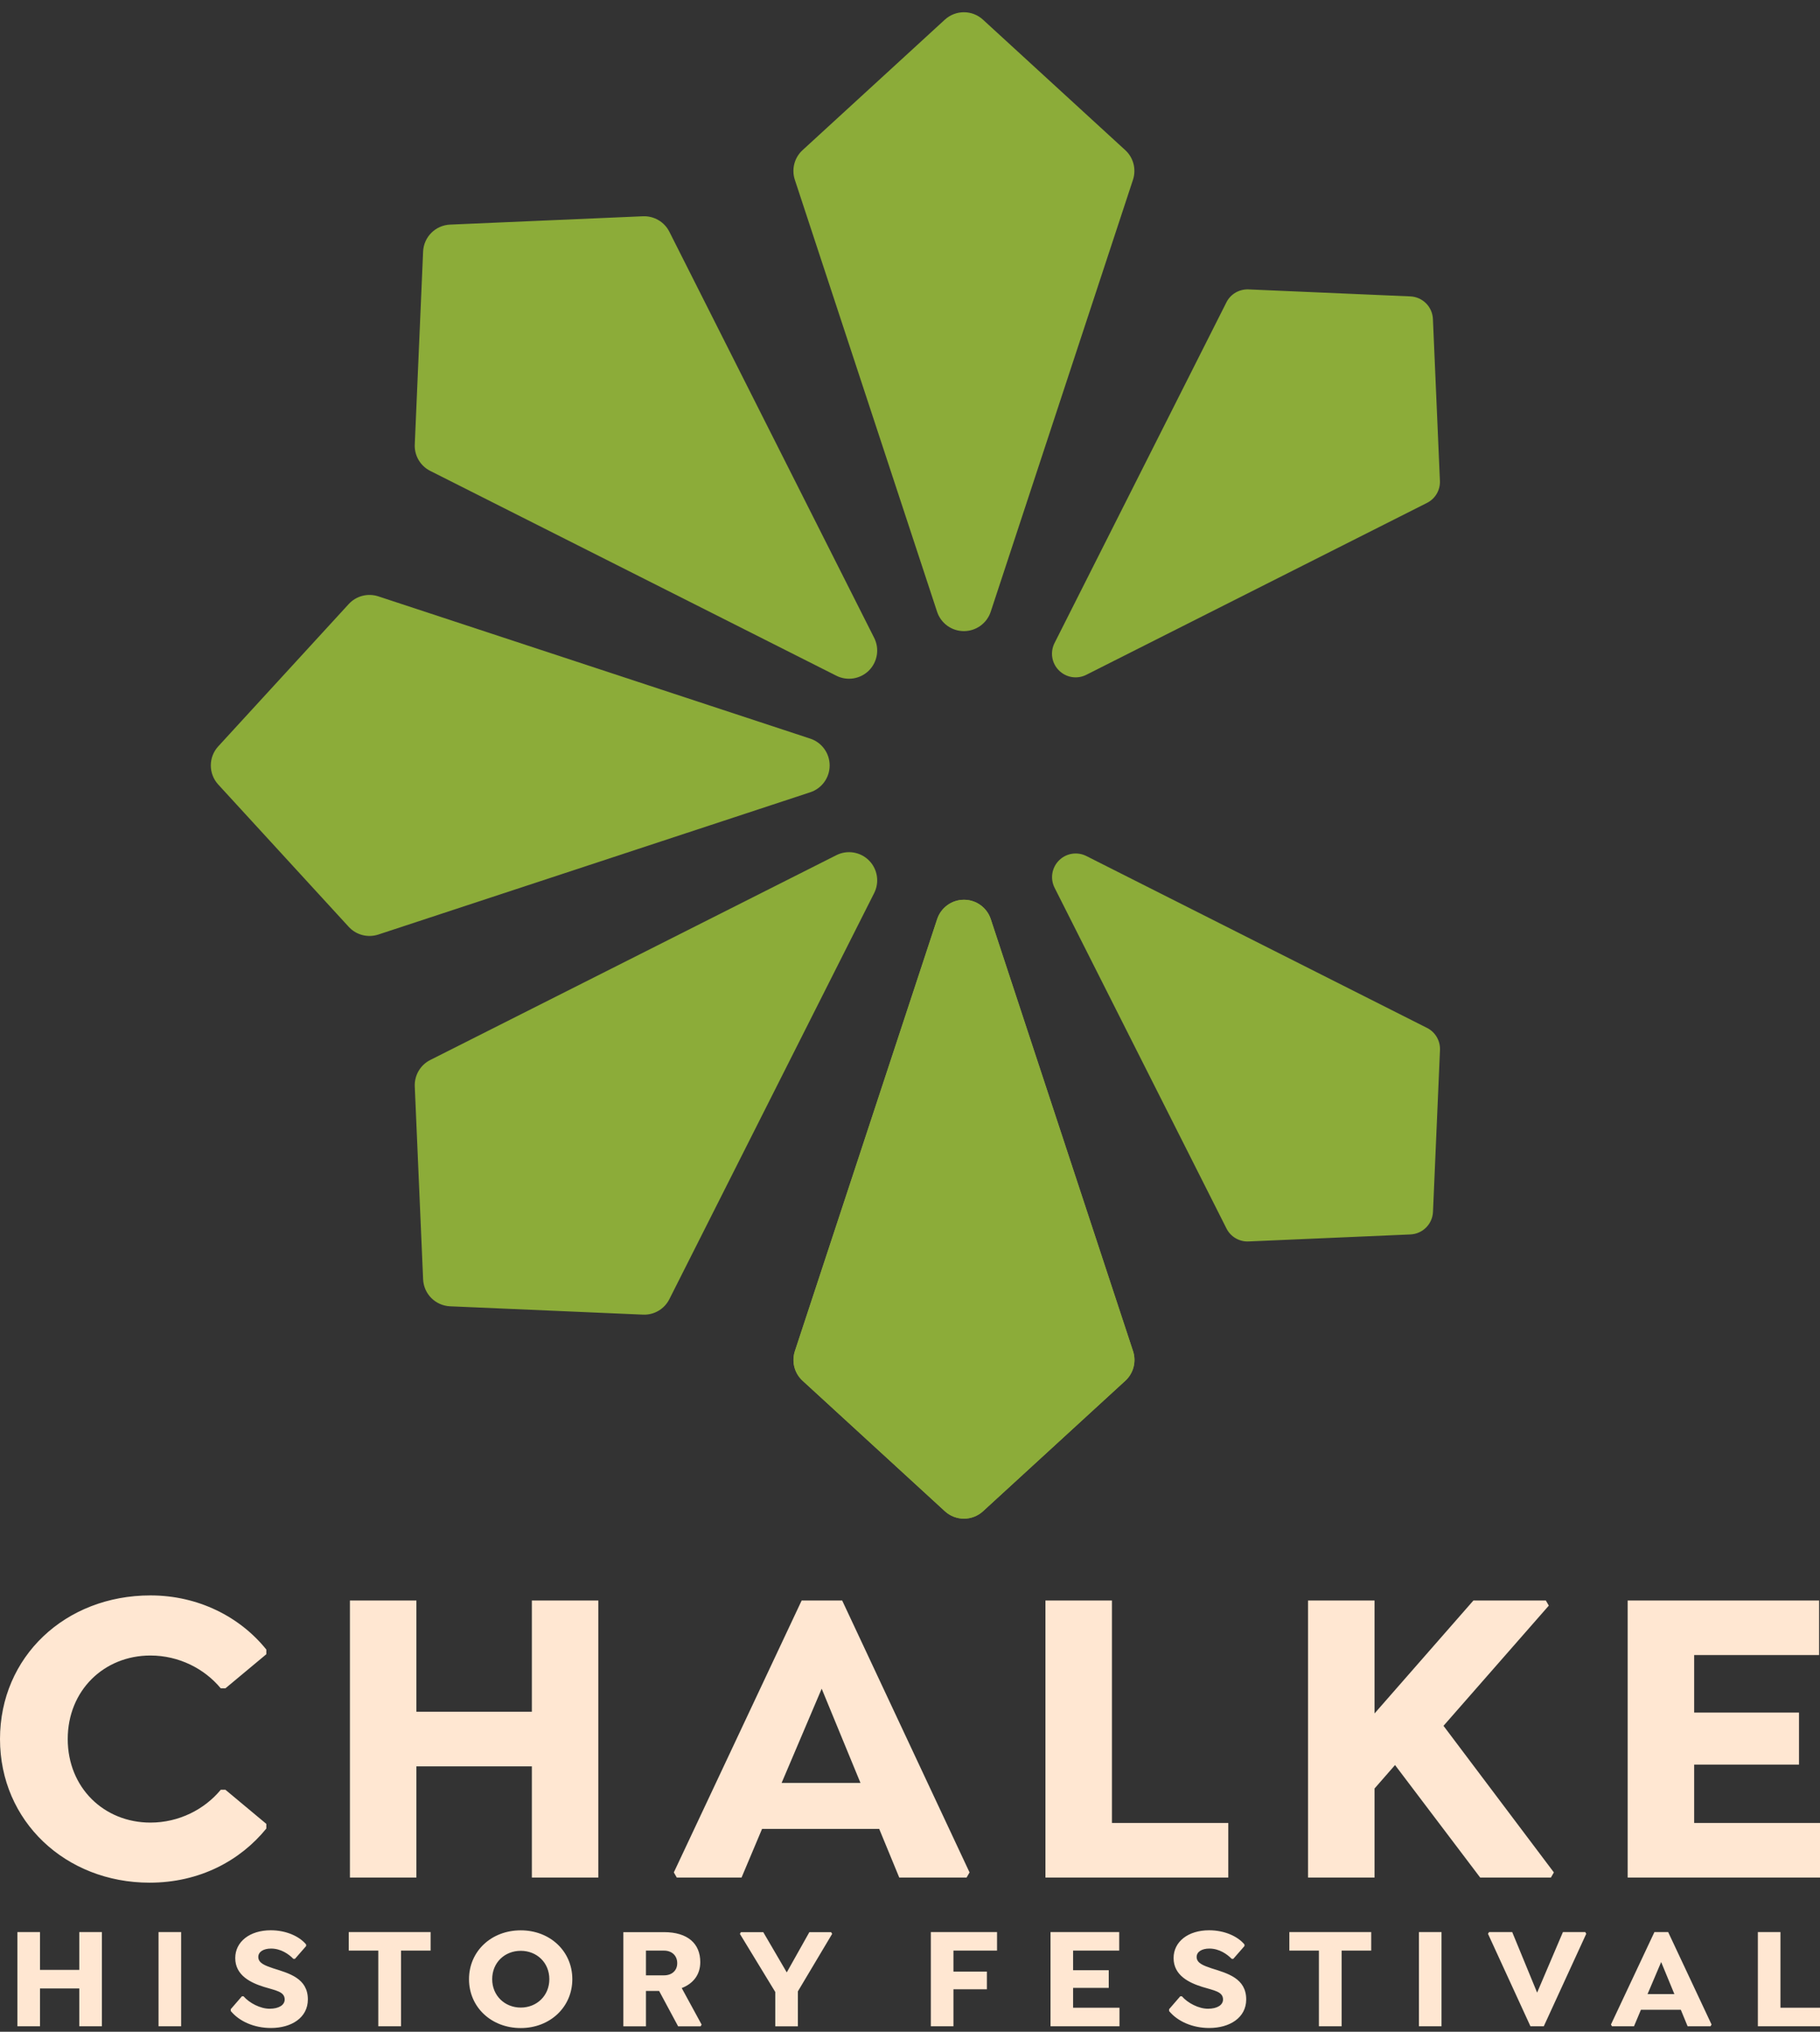
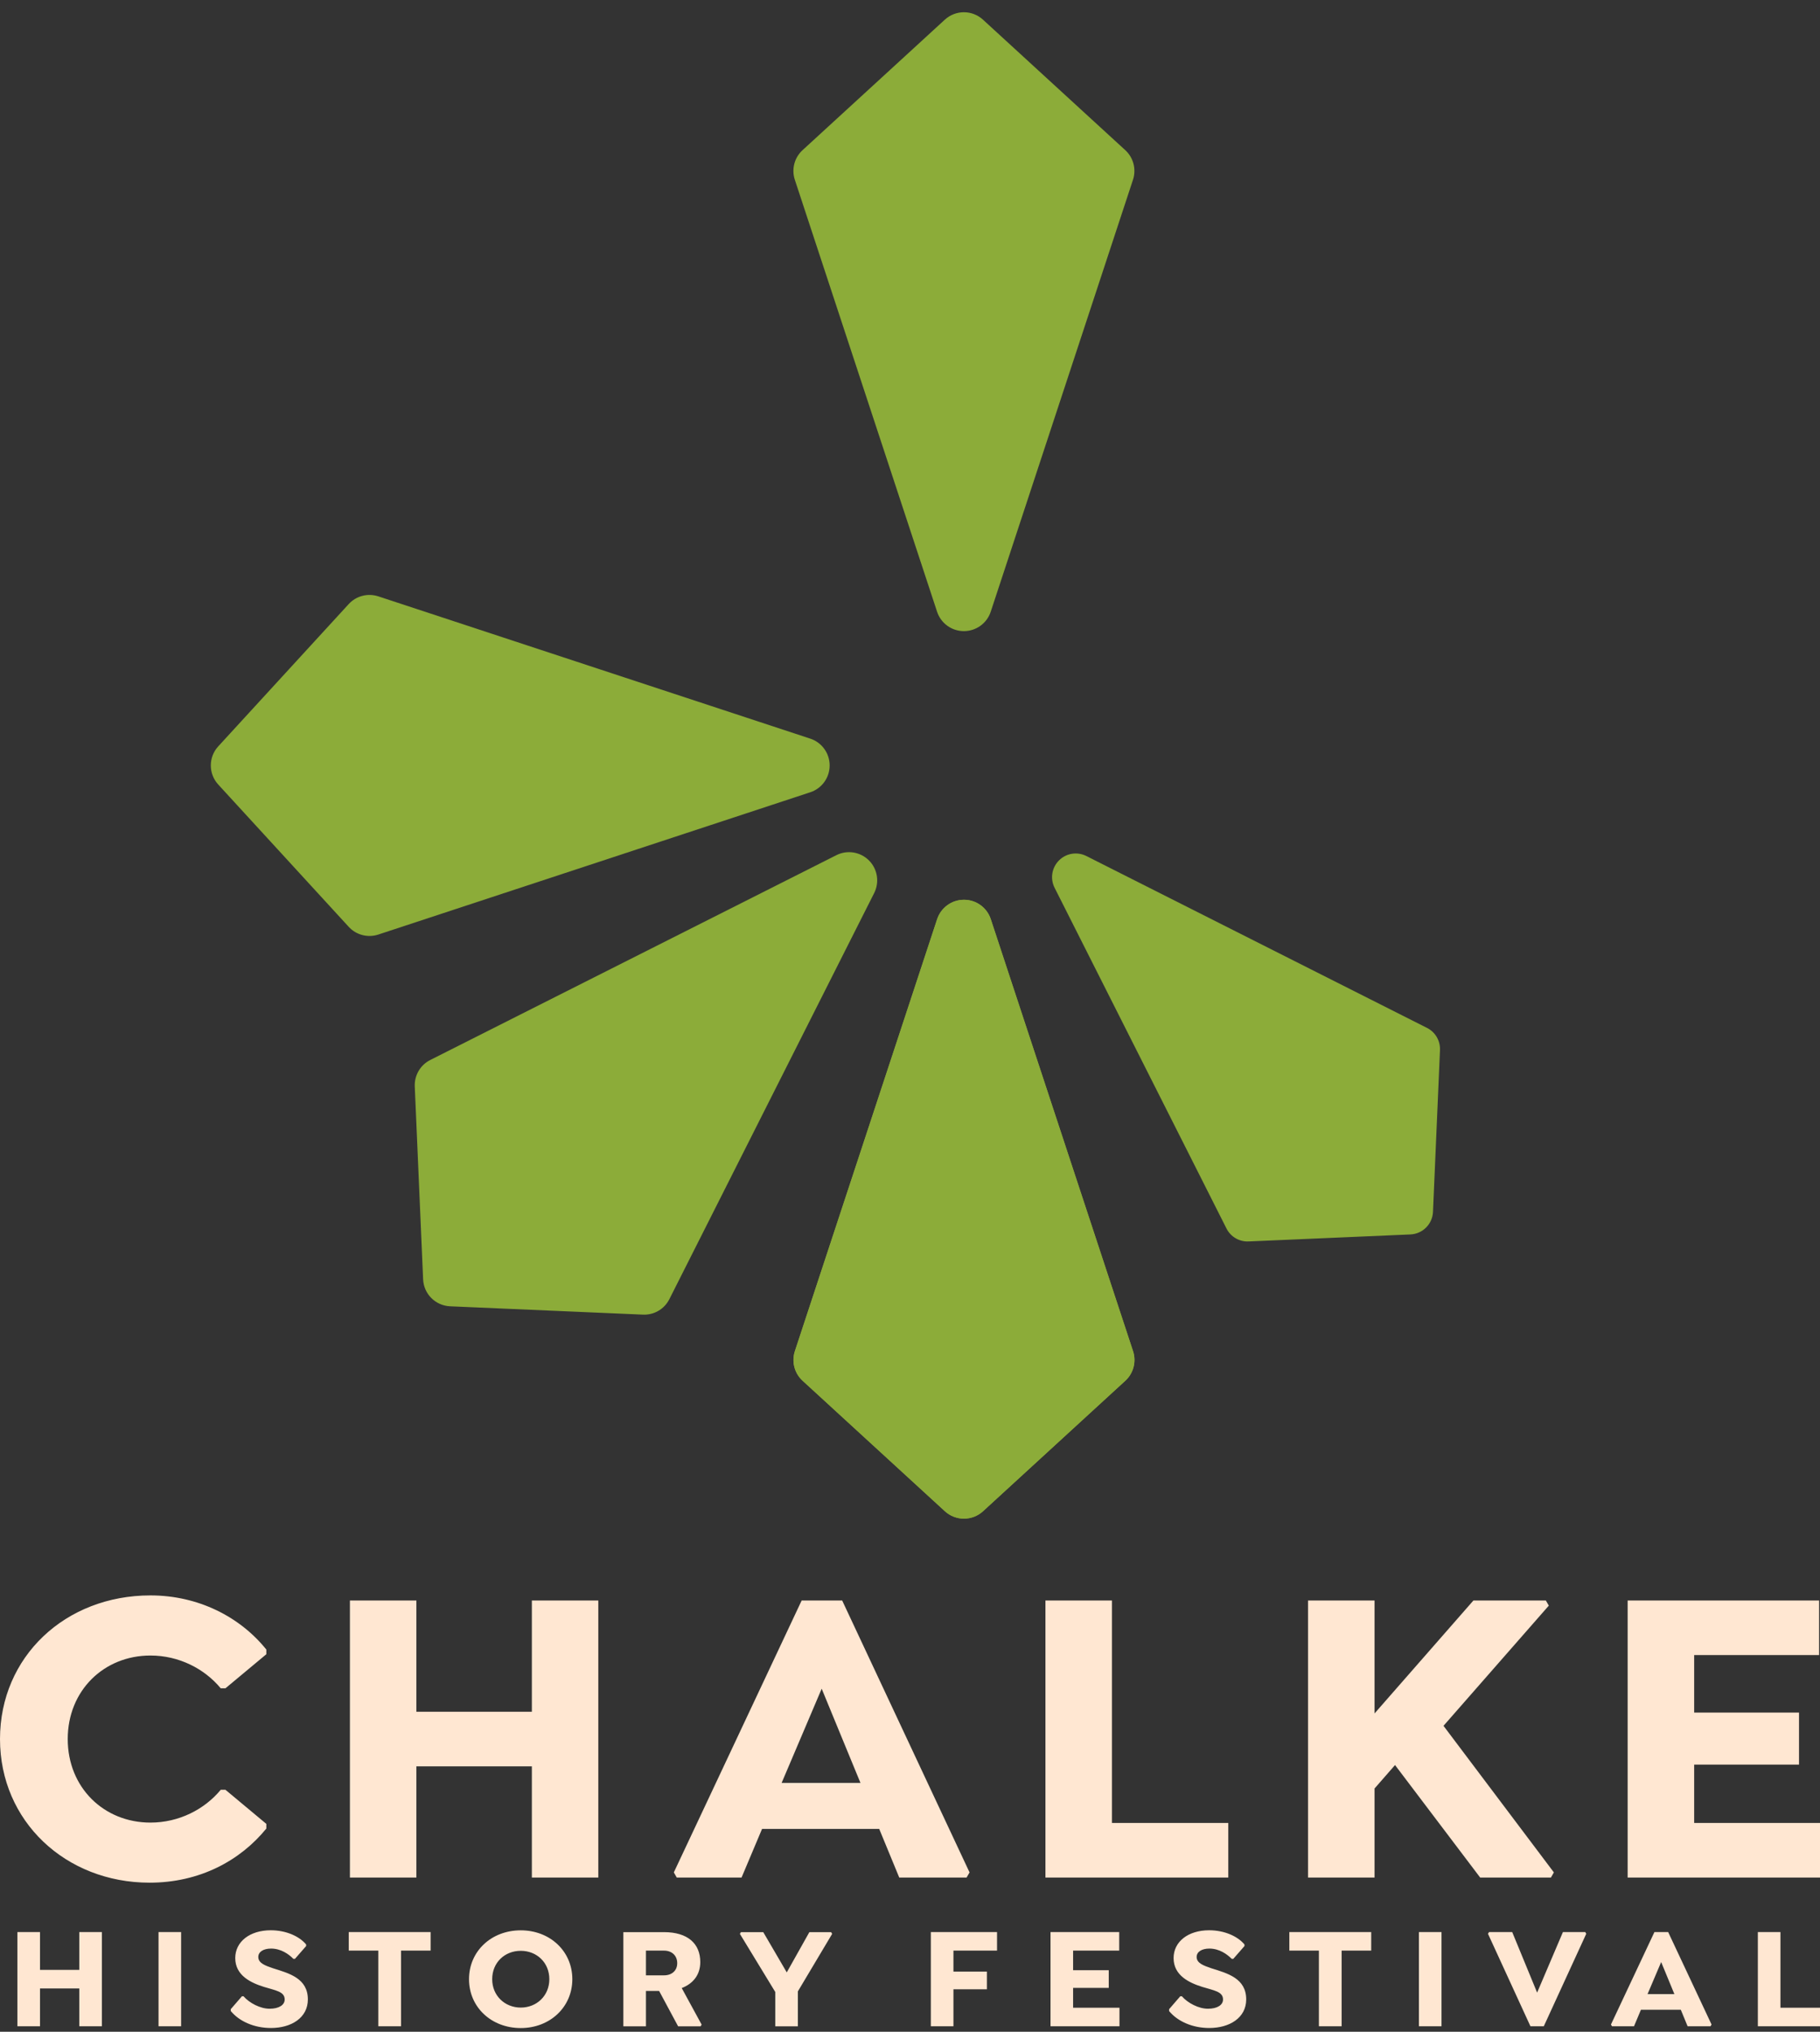
<svg xmlns="http://www.w3.org/2000/svg" width="129" height="144" viewBox="0 0 129 144" fill="none">
  <rect x="0" y="0" width="129" height="144" fill="#333333" stroke="none" />
  <path d="M7.222 136.933V143.609H5.62V140.929H2.835V143.609H1.233V136.933H2.835V139.613H5.62V136.933H7.222ZM12.838 136.933H11.236V143.609H12.838V136.933ZM16.36 142.531C16.956 143.259 18.012 143.732 19.204 143.732C20.642 143.732 21.821 143.013 21.821 141.707C21.821 140.21 20.497 139.859 19.355 139.5C18.808 139.313 18.308 139.14 18.308 138.699C18.308 138.33 18.676 138.103 19.213 138.103C19.91 138.103 20.465 138.494 20.793 138.831H20.906L21.698 137.925V137.811C21.216 137.233 20.283 136.806 19.191 136.806C17.703 136.806 16.674 137.616 16.674 138.776C16.674 140.018 17.794 140.533 18.708 140.819C19.532 141.074 20.178 141.147 20.178 141.711C20.178 142.103 19.769 142.367 19.109 142.367C18.453 142.367 17.68 141.966 17.261 141.484H17.147L16.355 142.399V142.531M28.429 138.248H30.522V136.933H24.72V138.248H26.813V143.609H28.424V138.248H28.429ZM38.936 140.273C38.936 141.443 38.044 142.285 36.911 142.285C35.783 142.285 34.886 141.443 34.886 140.273C34.886 139.09 35.778 138.262 36.911 138.262C38.04 138.262 38.936 139.09 38.936 140.273ZM33.243 140.273C33.243 142.257 34.827 143.736 36.911 143.736C38.986 143.736 40.566 142.248 40.566 140.273C40.566 138.289 38.982 136.81 36.911 136.81C34.827 136.81 33.243 138.289 33.243 140.273ZM45.785 138.248H47.069C47.615 138.248 48.001 138.599 48.001 139.14C48.001 139.673 47.61 140 47.069 140H45.785V138.248ZM48.32 140.901C49.121 140.592 49.635 139.968 49.635 139.063C49.635 137.748 48.743 136.938 47.059 136.938H44.183V143.614H45.785V141.106H46.718L48.065 143.614H49.658L49.731 143.491L48.32 140.901ZM58.982 137.061L58.91 136.938H57.367L55.765 139.791L54.099 136.938H52.516L52.443 137.061L54.95 141.179V143.614H56.552V141.138L58.982 137.061ZM67.579 138.248V139.736H69.95V140.988H67.579V143.609H65.977V136.933H70.669V138.248H67.579ZM79.329 138.248V136.933H74.459V143.609H79.347V142.294H76.061V140.888H78.587V139.636H76.061V138.248H79.329ZM82.865 142.531C83.461 143.259 84.517 143.732 85.709 143.732C87.147 143.732 88.33 143.013 88.33 141.707C88.33 140.21 87.006 139.859 85.864 139.5C85.317 139.313 84.817 139.14 84.817 138.699C84.817 138.33 85.186 138.103 85.718 138.103C86.419 138.103 86.969 138.494 87.302 138.831H87.415L88.207 137.925V137.811C87.725 137.233 86.792 136.806 85.7 136.806C84.212 136.806 83.183 137.616 83.183 138.776C83.183 140.018 84.303 140.533 85.217 140.819C86.041 141.074 86.687 141.147 86.687 141.711C86.687 142.103 86.278 142.367 85.618 142.367C84.963 142.367 84.189 141.966 83.77 141.484H83.656L82.865 142.399V142.531ZM95.097 138.248H97.19V136.933H91.388V138.248H93.482V143.609H95.093V138.248H95.097ZM102.173 136.933H100.572V143.609H102.173V136.933ZM112.363 136.933H110.779L108.95 141.224L107.184 136.933H105.541L105.468 137.056L108.476 143.609H109.423L112.431 137.056L112.363 136.933ZM116.777 141.329L117.742 139.058L118.679 141.329H116.777ZM118.238 136.933H117.264L114.183 143.486L114.256 143.609H115.817L116.308 142.439H119.134L119.616 143.609H121.241L121.314 143.486L118.238 136.933ZM129 142.294H126.197V136.933H124.595V143.609H129V142.294Z" fill="#FFE7D2" />
  <path d="M0 123.253C0 117.424 4.624 113.073 10.662 113.073C14.044 113.073 17.006 114.584 18.877 116.91V117.242L15.978 119.658H15.646C14.499 118.27 12.683 117.333 10.662 117.333C7.372 117.333 4.801 119.808 4.801 123.253C4.801 126.698 7.368 129.174 10.662 129.174C12.688 129.174 14.499 128.236 15.646 126.848H15.978L18.877 129.265V129.597C17.033 131.863 14.162 133.433 10.599 133.433C4.655 133.429 0 129.083 0 123.253ZM37.698 113.433V121.319H29.512V113.433H24.802V133.069H29.512V125.187H37.698V133.069H42.408V113.433H37.698ZM55.401 126.361L58.24 119.685L60.989 126.361H55.401ZM59.692 113.433H56.821L47.76 132.705L47.969 133.069H52.561L54.013 129.624H62.318L63.738 133.069H68.511L68.721 132.705L59.692 113.433ZM87.06 129.201H78.814V113.433H74.1V133.069H87.06V129.201ZM102.314 122.316L109.778 113.797L109.568 113.433H104.435L97.427 121.438V113.433H92.712V133.069H97.427V126.757L98.879 125.096L104.913 133.069H109.928L110.137 132.705L102.314 122.316ZM128.936 117.301V113.433H115.366V133.069H129V129.201H120.081V125.064H127.512V121.378H120.081V117.301H128.936Z" fill="#FFE7D2" />
  <path d="M24.715 65.686C25.243 66.264 26.062 66.478 26.808 66.237L57.426 56.153C58.25 55.884 58.805 55.12 58.805 54.25C58.805 53.386 58.25 52.617 57.426 52.348L26.808 42.264C26.062 42.023 25.243 42.236 24.715 42.814L15.468 52.899C14.767 53.663 14.767 54.837 15.468 55.602L24.715 65.686Z" fill="#8CAC39" />
  <path d="M45.572 93.173C46.354 93.21 47.087 92.782 47.442 92.081L61.959 63.298C62.35 62.529 62.2 61.591 61.59 60.981C60.98 60.371 60.043 60.221 59.274 60.613L30.49 75.129C29.79 75.484 29.366 76.217 29.398 77L29.99 90.67C30.035 91.708 30.863 92.536 31.901 92.582L45.572 93.173Z" fill="#8CAC39" />
-   <path d="M29.398 31.501C29.361 32.284 29.789 33.017 30.49 33.372L59.273 47.888C60.042 48.28 60.98 48.13 61.59 47.52C62.199 46.91 62.35 45.973 61.958 45.203L47.441 16.42C47.086 15.719 46.354 15.296 45.571 15.328L31.901 15.919C30.863 15.965 30.035 16.793 29.989 17.831L29.398 31.501Z" fill="#8CAC39" />
  <path d="M79.761 97.86C80.338 97.332 80.552 96.513 80.311 95.767L70.227 65.149C69.958 64.326 69.194 63.77 68.325 63.77C67.46 63.77 66.695 64.326 66.422 65.149L56.338 95.767C56.097 96.513 56.311 97.332 56.889 97.86L66.973 107.107C67.737 107.808 68.912 107.808 69.676 107.107L79.761 97.86Z" fill="#8CAC39" />
  <path d="M79.761 97.86C80.338 97.332 80.552 96.513 80.311 95.767L70.227 65.149C69.958 64.326 69.194 63.77 68.325 63.77C67.46 63.77 66.691 64.326 66.422 65.149L56.338 95.767C56.097 96.513 56.311 97.332 56.889 97.86L66.973 107.107C67.737 107.808 68.912 107.808 69.676 107.107L79.761 97.86Z" fill="#8CAC39" />
  <path d="M56.885 10.641C56.307 11.169 56.093 11.988 56.334 12.734L66.418 43.352C66.687 44.175 67.451 44.73 68.321 44.73C69.185 44.73 69.954 44.175 70.223 43.352L80.307 12.734C80.549 11.988 80.335 11.169 79.757 10.641L69.672 1.394C68.908 0.693 67.734 0.693 66.969 1.394L56.885 10.641Z" fill="#8CAC39" />
  <path d="M102.065 74.42C102.092 73.764 101.737 73.15 101.15 72.854L77.004 60.672C76.357 60.344 75.57 60.467 75.061 60.981C74.546 61.496 74.423 62.278 74.751 62.925L86.933 87.071C87.229 87.658 87.844 88.017 88.499 87.986L99.967 87.489C100.836 87.453 101.532 86.757 101.569 85.888L102.065 74.42Z" fill="#8CAC39" />
-   <path d="M88.494 20.511C87.839 20.484 87.224 20.839 86.928 21.426L74.746 45.572C74.418 46.218 74.541 47.006 75.056 47.515C75.57 48.03 76.353 48.153 76.999 47.825L101.145 35.642C101.732 35.347 102.092 34.732 102.06 34.077L101.564 22.609C101.527 21.74 100.831 21.044 99.962 21.007L88.494 20.511Z" fill="#8CAC39" />
</svg>